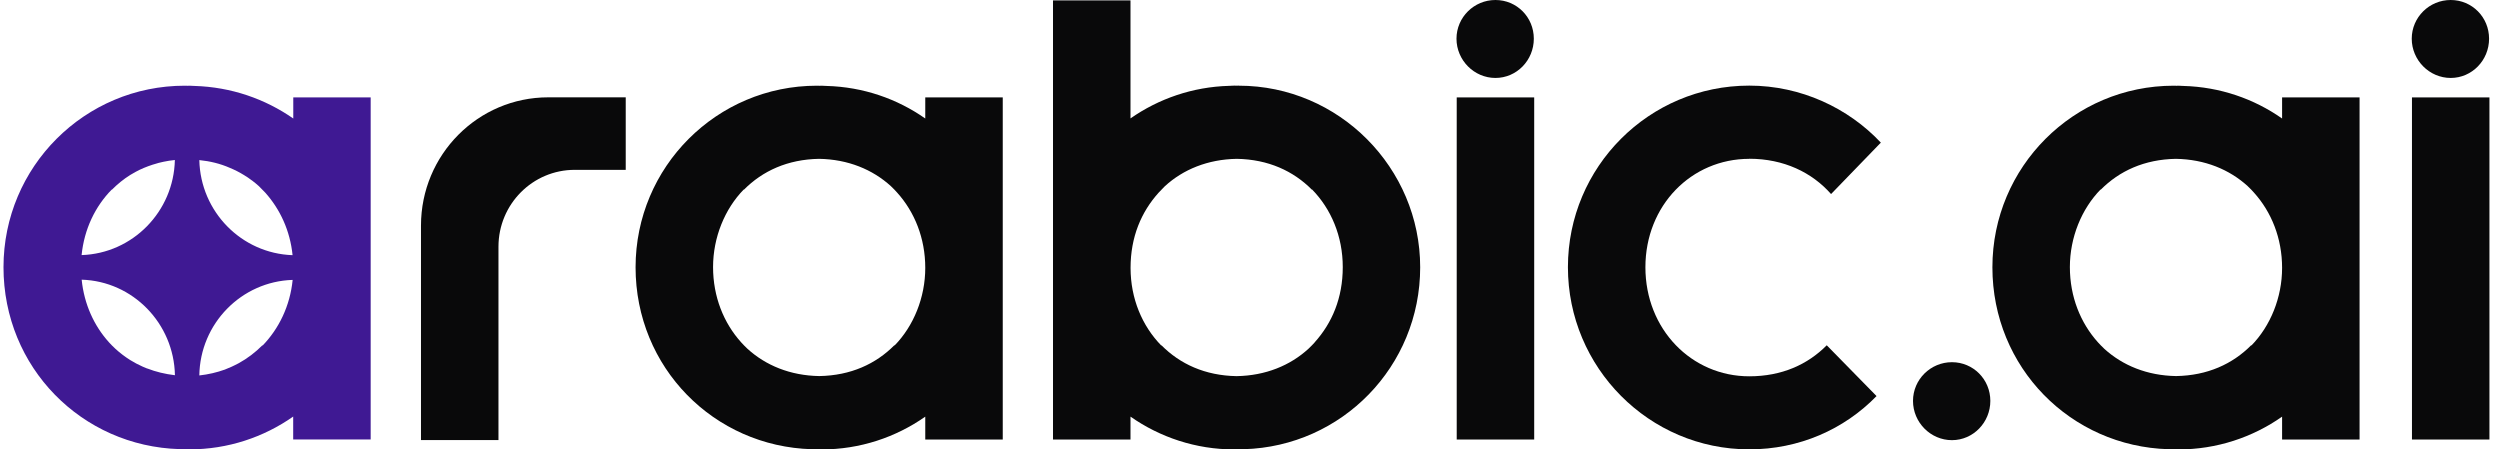
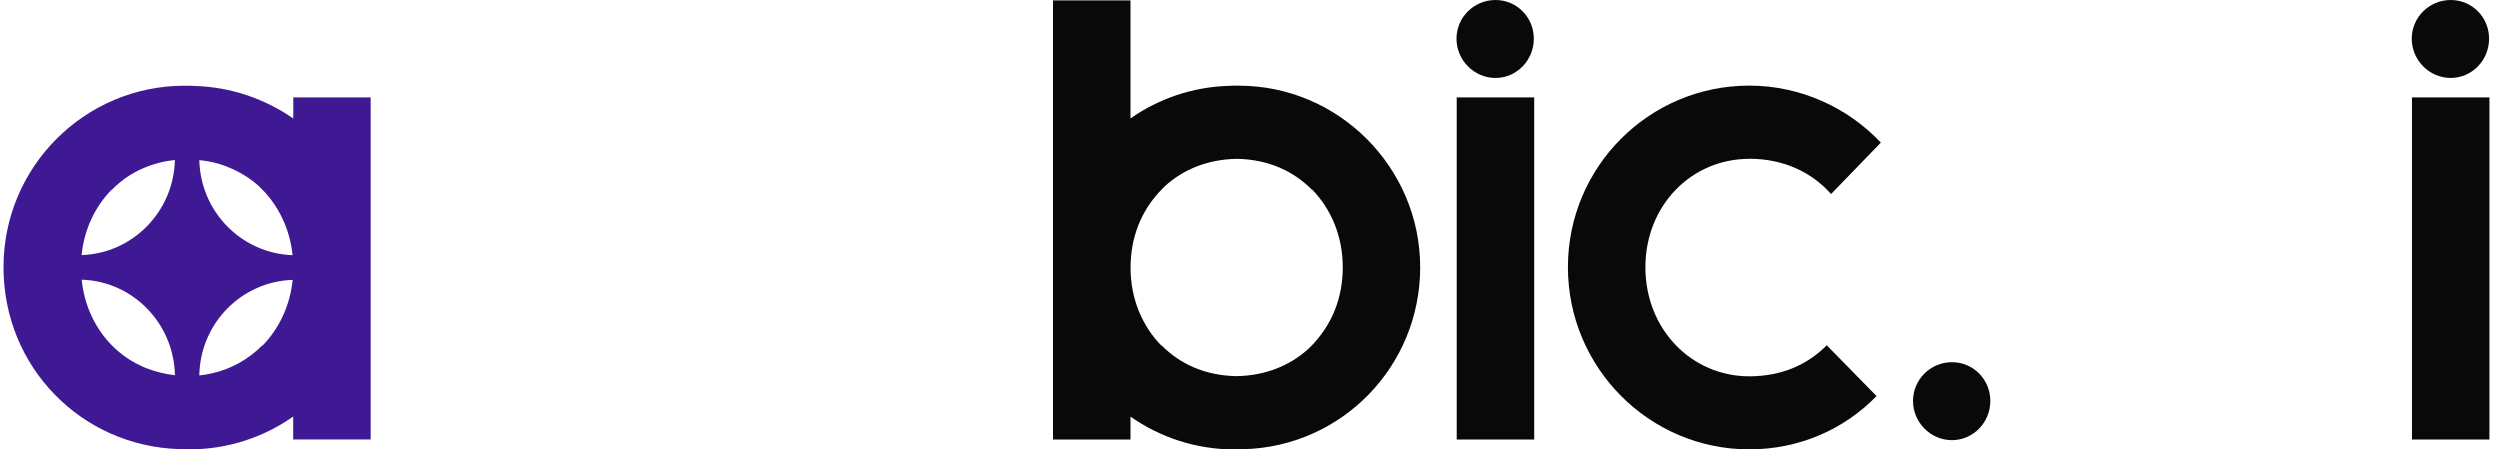
<svg xmlns="http://www.w3.org/2000/svg" width="178" height="32" viewBox="0 0 178 32" fill="none">
-   <path d="M29.974 31.332H35.491V17.566C35.491 14.539 37.923 12.093 40.92 12.093H44.552V6.93H39.035C34.033 6.93 29.974 11.016 29.974 16.064V31.332Z" fill="#09090A" />
  <path d="M109.235 6.936H103.718V31.294H109.235V6.936Z" fill="#09090A" />
  <path d="M124.548 11.303C127.003 11.303 129.013 12.275 130.372 13.816L133.916 10.155C131.599 7.687 128.224 6.096 124.548 6.096C117.416 6.096 111.636 11.878 111.636 19.023C111.636 26.169 117.416 31.994 124.548 31.994C128.093 31.994 131.292 30.581 133.61 28.201L130.065 24.584C128.707 25.953 126.871 26.793 124.548 26.793C120.434 26.793 117.153 23.441 117.153 19.029C117.153 14.617 120.434 11.309 124.548 11.309V11.303Z" fill="#09090A" />
-   <path d="M65.879 8.438C63.88 7.035 61.464 6.19 58.85 6.119C58.85 6.119 58.85 6.119 58.845 6.119C58.724 6.119 58.604 6.102 58.483 6.102C58.445 6.102 58.407 6.102 58.374 6.108C58.303 6.108 58.237 6.102 58.166 6.102C51.033 6.102 45.253 11.884 45.253 19.029C45.253 26.175 50.836 31.785 57.799 31.984C57.799 31.984 57.799 31.984 57.804 31.984C57.925 31.984 58.045 32 58.166 32C58.204 32 58.242 32 58.275 31.995C58.346 31.995 58.412 32 58.483 32C61.239 32 63.786 31.133 65.879 29.665V31.294H71.396V6.936H65.879V8.438ZM63.693 24.595L63.682 24.579C62.357 25.915 60.571 26.738 58.336 26.776C56.265 26.743 54.517 26.015 53.219 24.833C53.208 24.822 53.191 24.805 53.18 24.794C53.038 24.662 52.901 24.518 52.77 24.374C51.531 23 50.77 21.133 50.77 19.018C50.77 16.903 51.603 14.877 52.956 13.491L52.967 13.507C54.292 12.171 56.078 11.348 58.314 11.309C60.384 11.342 62.132 12.071 63.43 13.253C63.441 13.264 63.458 13.275 63.469 13.292C63.611 13.424 63.748 13.568 63.88 13.717C65.118 15.092 65.879 16.958 65.879 19.073C65.879 21.188 65.046 23.215 63.693 24.601V24.595Z" fill="#09090A" />
-   <path d="M162.485 8.438C160.485 7.035 158.069 6.19 155.456 6.119C155.456 6.119 155.456 6.119 155.45 6.119C155.33 6.119 155.209 6.102 155.089 6.102C155.051 6.102 155.012 6.102 154.979 6.108C154.908 6.108 154.842 6.102 154.771 6.102C147.638 6.102 141.859 11.884 141.859 19.029C141.859 26.175 147.441 31.785 154.404 31.984C154.404 31.984 154.404 31.984 154.41 31.984C154.53 31.984 154.651 32 154.771 32C154.809 32 154.848 32 154.881 31.995C154.952 31.995 155.018 32 155.089 32C157.844 32 160.392 31.133 162.485 29.665V31.294H168.001V6.936H162.485V8.438ZM160.299 24.595L160.288 24.579C158.962 25.915 157.176 26.738 154.941 26.776C152.87 26.743 151.123 26.015 149.824 24.833C149.813 24.822 149.797 24.805 149.786 24.794C149.643 24.662 149.506 24.518 149.375 24.374C148.137 23 147.375 21.133 147.375 19.018C147.375 16.903 148.208 14.877 149.561 13.491L149.572 13.507C150.898 12.171 152.684 11.348 154.919 11.309C156.99 11.342 158.737 12.071 160.036 13.253C160.047 13.264 160.063 13.275 160.074 13.292C160.217 13.424 160.354 13.568 160.485 13.717C161.723 15.092 162.485 16.958 162.485 19.073C162.485 21.188 161.652 23.215 160.299 24.601V24.595Z" fill="#09090A" />
  <path d="M88.204 6.096C88.133 6.096 88.067 6.096 87.996 6.101C87.958 6.101 87.919 6.096 87.886 6.096C87.766 6.096 87.645 6.112 87.525 6.112C87.525 6.112 87.525 6.112 87.519 6.112C84.906 6.184 82.49 7.034 80.491 8.431V0.027H74.974V31.293H80.491V29.664C82.589 31.132 85.136 31.999 87.886 31.999C87.958 31.999 88.023 31.999 88.094 31.994C88.133 31.994 88.171 31.999 88.204 31.999C88.325 31.999 88.445 31.983 88.566 31.983C88.566 31.983 88.566 31.983 88.571 31.983C95.534 31.784 101.117 26.096 101.117 19.028C101.117 11.96 95.337 6.101 88.204 6.101V6.096ZM93.606 24.379C93.474 24.523 93.337 24.666 93.195 24.799C93.184 24.81 93.168 24.826 93.156 24.837C91.864 26.019 90.111 26.748 88.04 26.781C85.799 26.742 84.013 25.914 82.693 24.583L82.682 24.6C81.329 23.214 80.496 21.27 80.496 19.072C80.496 16.875 81.257 15.091 82.496 13.716C82.627 13.572 82.764 13.429 82.906 13.291C82.918 13.28 82.934 13.269 82.945 13.252C84.238 12.07 85.991 11.342 88.062 11.309C90.302 11.347 92.088 12.175 93.409 13.506L93.419 13.49C94.773 14.876 95.605 16.819 95.605 19.017C95.605 21.215 94.844 22.998 93.606 24.373V24.379Z" fill="#09090A" />
  <path d="M106.474 5.55C107.992 5.55 109.208 4.291 109.208 2.756C109.208 1.22 107.992 -0 106.474 -0C104.957 -0 103.702 1.226 103.702 2.756C103.702 4.285 104.957 5.55 106.474 5.55Z" fill="#09090A" />
  <path d="M177.248 6.936H171.732V31.294H177.248V6.936Z" fill="#09090A" />
  <path d="M174.488 5.55C176.006 5.55 177.222 4.291 177.222 2.756C177.222 1.22 176.006 -0 174.488 -0C172.971 -0 171.716 1.226 171.716 2.756C171.716 4.285 172.971 5.55 174.488 5.55Z" fill="#09090A" />
  <path d="M136.206 28.544C136.206 27.014 137.461 25.788 138.978 25.788C140.496 25.788 141.712 27.014 141.712 28.544C141.712 30.074 140.496 31.339 138.978 31.339C137.461 31.339 136.206 30.079 136.206 28.544Z" fill="#09090A" />
  <path d="M20.881 6.936V8.438C18.876 7.041 16.46 6.196 13.852 6.119H13.847C13.726 6.113 13.605 6.102 13.485 6.102C13.447 6.102 13.408 6.108 13.375 6.108C13.299 6.102 13.233 6.102 13.167 6.102C6.029 6.097 0.249 11.878 0.249 19.024C0.249 26.169 5.826 31.779 12.795 31.978C12.921 31.978 13.036 31.995 13.162 31.995C13.2 31.995 13.238 31.989 13.271 31.989C13.337 31.989 13.408 31.995 13.479 31.995C16.23 31.995 18.782 31.128 20.875 29.659V31.288H26.392V6.936H20.875H20.881ZM17.922 12.834C18.098 12.966 18.268 13.104 18.432 13.253L18.47 13.292C18.613 13.43 18.75 13.568 18.887 13.717C19.939 14.893 20.656 16.423 20.831 18.168C17.199 18.046 14.274 15.075 14.192 11.398C14.953 11.475 15.687 11.652 16.361 11.95C16.723 12.099 17.057 12.27 17.369 12.463C17.561 12.574 17.742 12.701 17.922 12.839V12.834ZM12.472 11.37C12.351 11.387 12.236 11.398 12.121 11.42C12.236 11.403 12.356 11.387 12.472 11.37ZM11.781 11.486C11.463 11.552 11.151 11.63 10.855 11.729C11.151 11.63 11.458 11.547 11.781 11.486ZM7.957 13.496L7.968 13.507C8.363 13.11 8.795 12.756 9.272 12.458C9.398 12.381 9.524 12.309 9.656 12.237C10.028 12.033 10.434 11.867 10.855 11.729C11.365 11.563 11.896 11.447 12.45 11.392C12.373 15.064 9.442 18.046 5.81 18.162C5.996 16.312 6.779 14.694 7.957 13.496ZM10.483 26.241L10.165 26.108C9.847 25.965 9.546 25.81 9.267 25.634C8.889 25.396 8.543 25.131 8.215 24.833L8.176 24.794C8.029 24.662 7.892 24.518 7.76 24.374C6.697 23.198 5.991 21.658 5.815 19.913C9.458 20.023 12.384 23.027 12.455 26.716C11.754 26.633 11.091 26.473 10.483 26.235V26.241ZM18.695 24.601L18.684 24.584C18.185 25.087 17.621 25.517 16.997 25.86C16.838 25.948 16.668 26.026 16.498 26.108C16.339 26.18 16.175 26.246 16.011 26.313C15.446 26.517 14.838 26.66 14.192 26.732C14.246 23.038 17.188 20.04 20.837 19.929C20.651 21.779 19.862 23.403 18.689 24.612L18.695 24.601Z" fill="#3F1993" />
</svg>